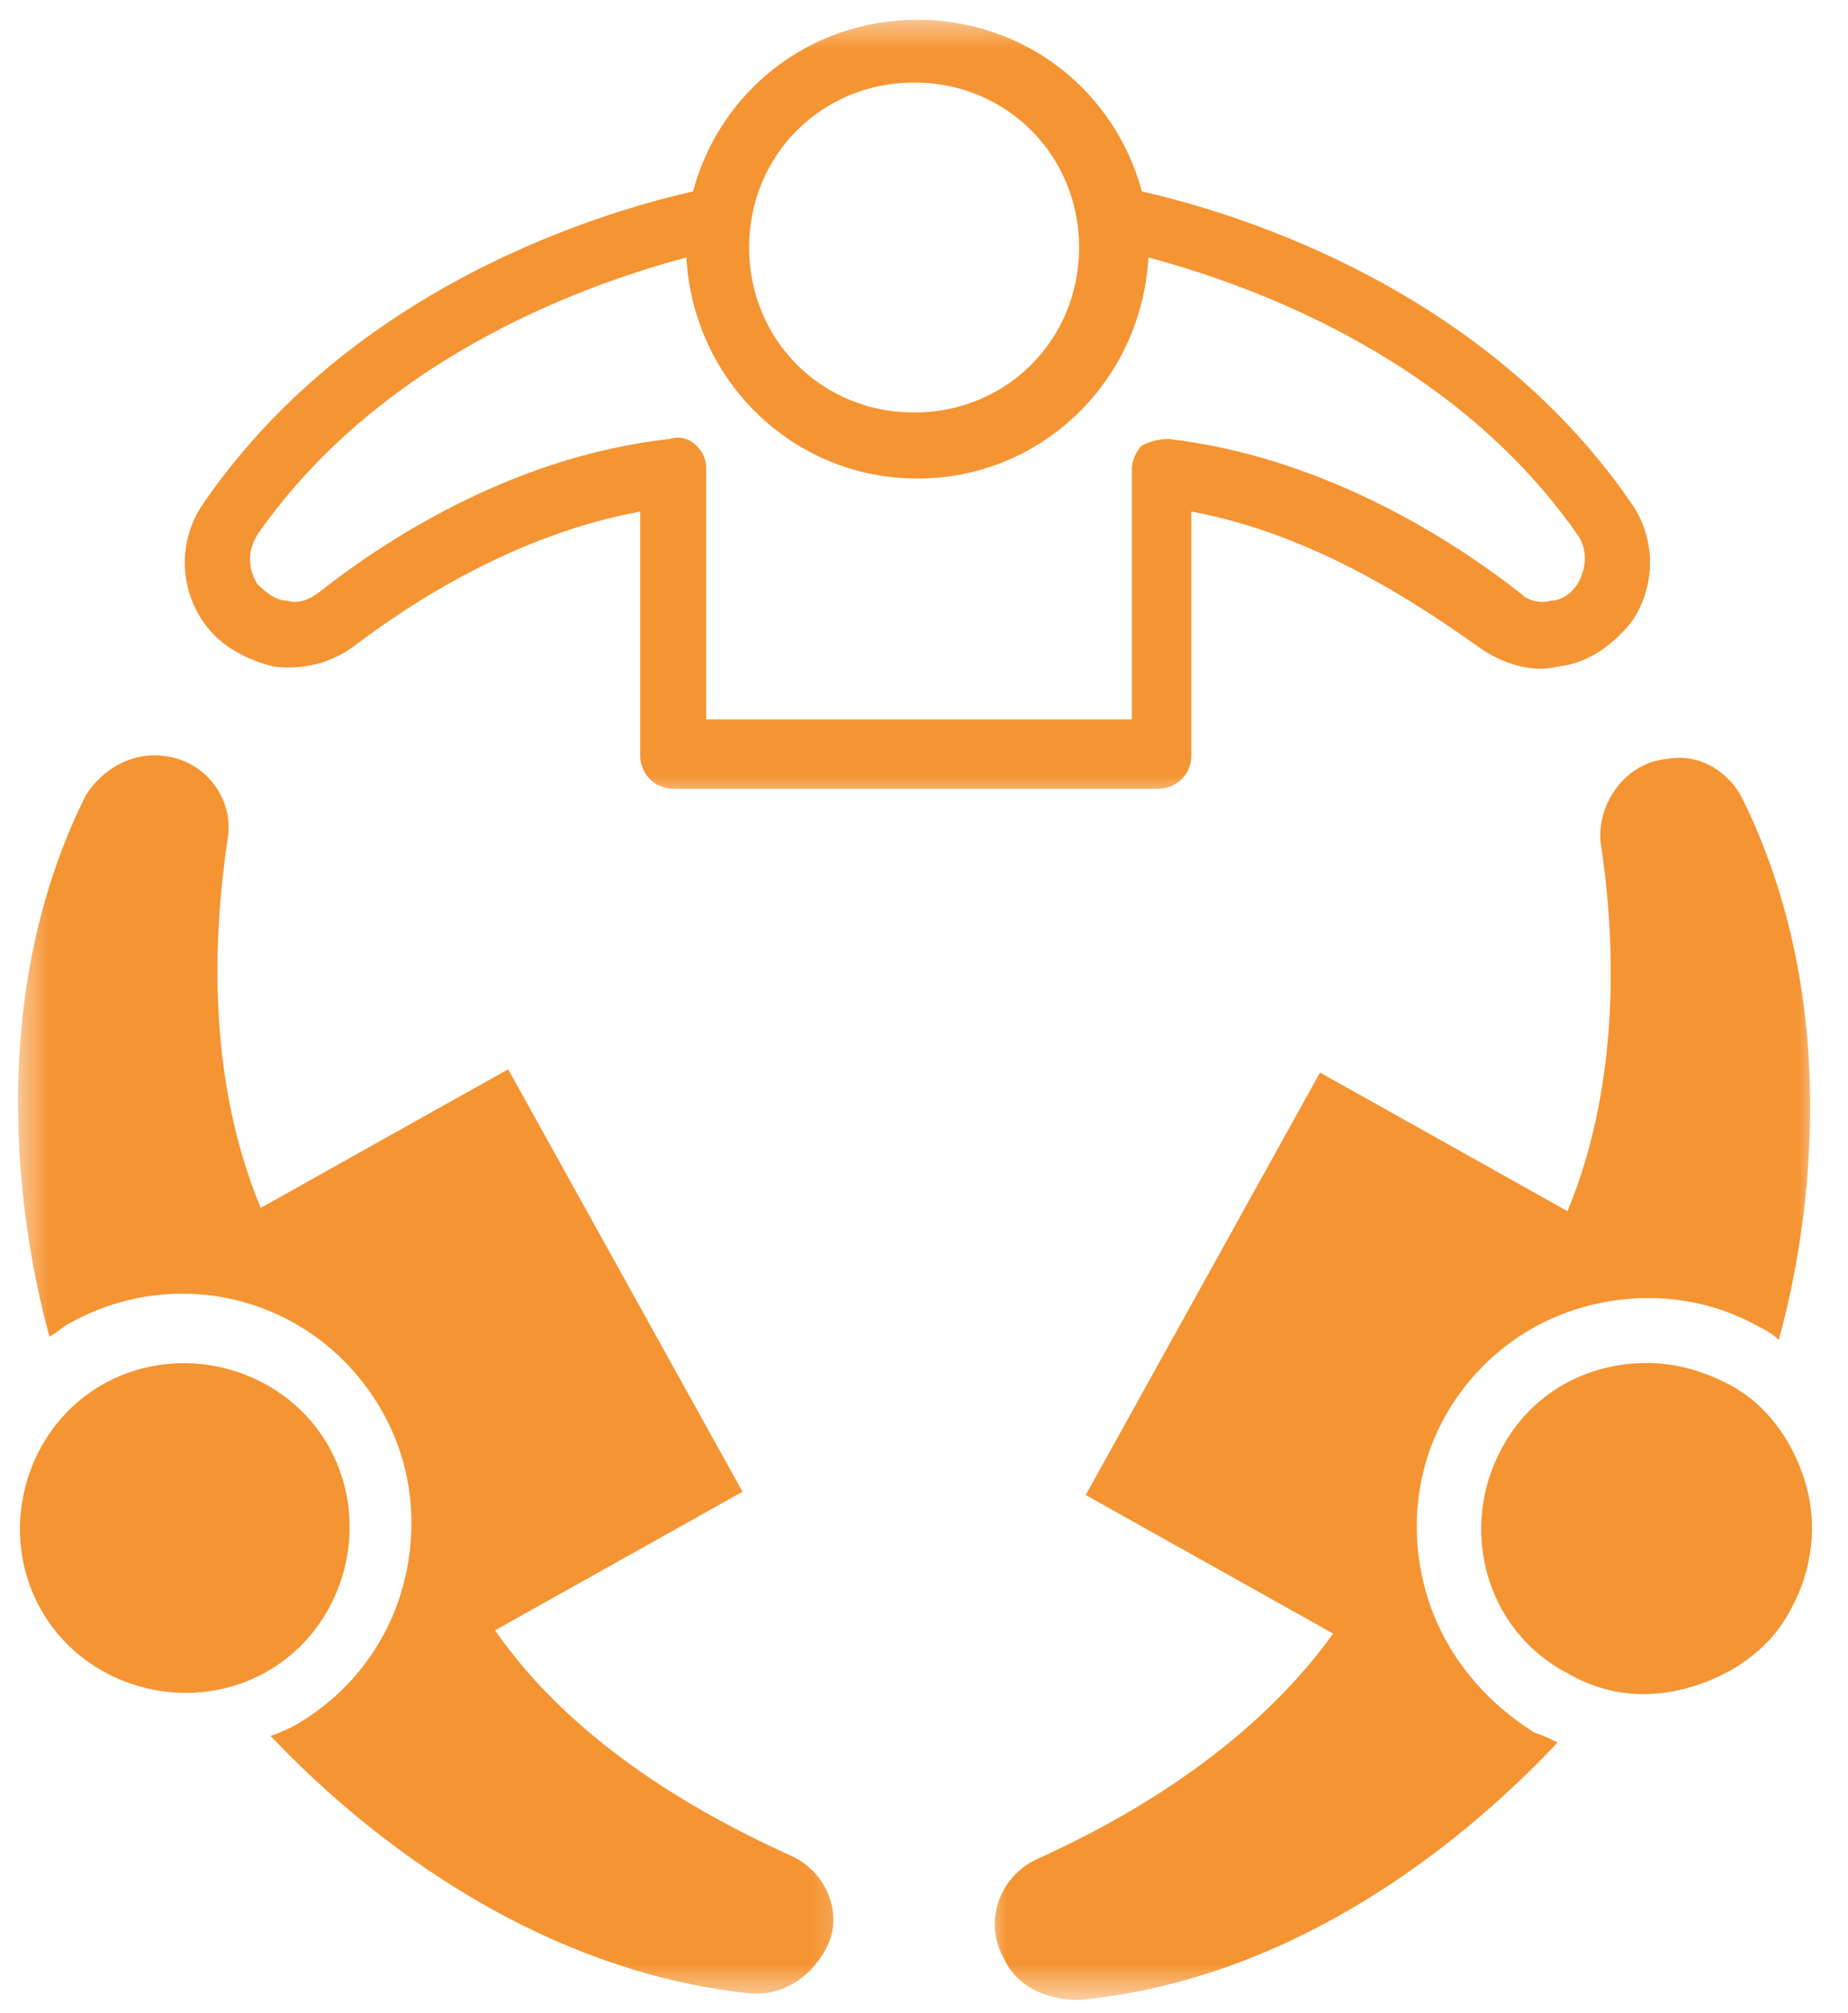
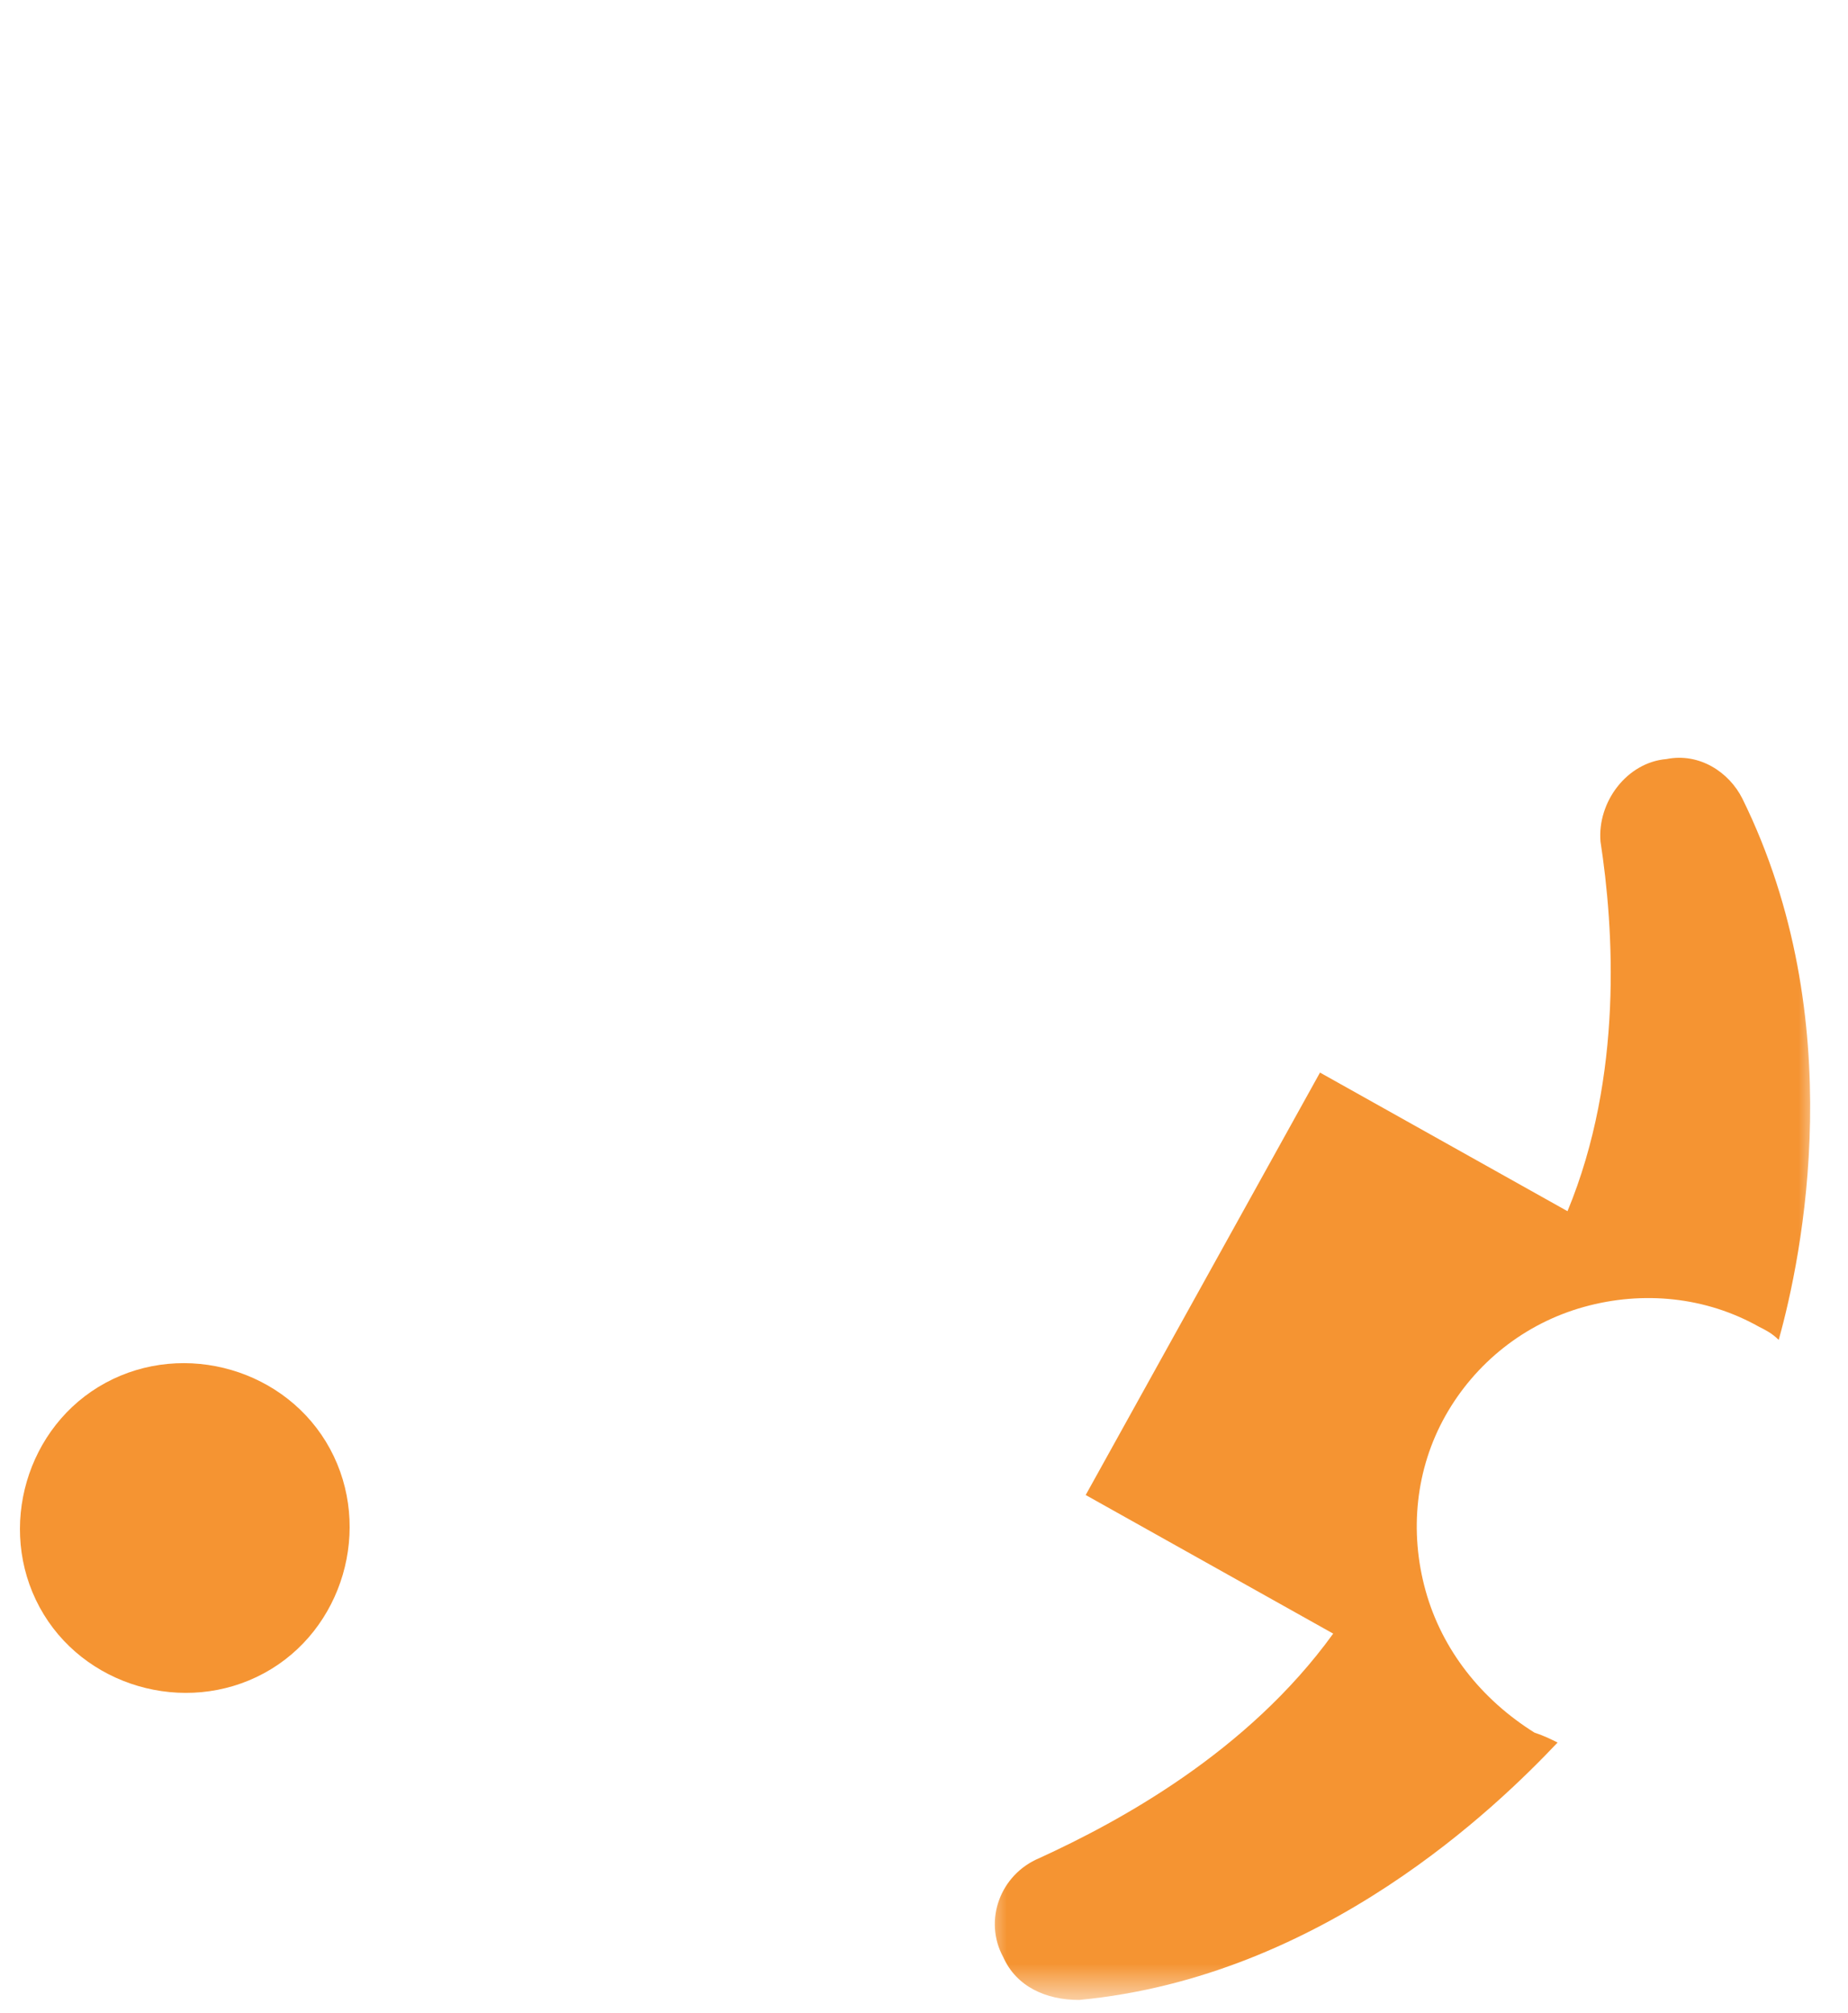
<svg xmlns="http://www.w3.org/2000/svg" fill="none" height="61" viewBox="0 0 56 61" width="56">
  <mask id="a" height="25" maskUnits="userSpaceOnUse" width="48" x="4" y="0">
-     <path d="m51.2.5h-46.7v23.8h46.7z" fill="#fff" />
-   </mask>
+     </mask>
  <mask id="b" height="40" maskUnits="userSpaceOnUse" width="27" x="29" y="21">
    <path d="m55.1 21.7h-25.3v38.8h25.3z" fill="#fff" />
  </mask>
  <mask id="c" height="40" maskUnits="userSpaceOnUse" width="26" x="0" y="21">
-     <path d="m25.8 21.7h-25.3v38.8h25.3z" fill="#fff" />
-   </mask>
+     </mask>
  <g mask="url(#a)">
    <path d="m7.8 16.2c3.9-5.6 10.4-7.7 13-8.4.2 3.7 3.2 6.7 7 6.7s6.8-3 7-6.7c2.6.7 9.1 2.8 13 8.4.3.4.3 1 0 1.5-.2.3-.5.5-.8.5-.3.1-.7 0-.9-.2-2.4-1.9-6.3-4.2-10.7-4.7-.3 0-.6.1-.8.2-.2.2-.3.5-.3.7v7.6h-12.9v-7.6c0-.3-.1-.5-.3-.7s-.5-.3-.8-.2c-4.5.5-8.3 2.8-10.7 4.7-.3.2-.6.3-.9.2-.3 0-.6-.2-.9-.5-.3-.5-.3-1 0-1.5zm19.9-13.7c2.8 0 5 2.2 5 5 0 2.8-2.2 5-5 5s-5-2.2-5-5c0-2.8 2.2-5 5-5zm-19.4 17.7c.9.1 1.7-.1 2.4-.6 1.7-1.3 4.9-3.4 8.7-4.1v7.4c0 .5.4 1 1 1h14.7c.5 0 1-.4 1-1v-7.4c3.8.7 7 2.9 8.7 4.1.7.5 1.6.8 2.4.6.9-.1 1.6-.6 2.2-1.3.8-1.1.8-2.6 0-3.7-4.7-6.8-12.6-8.9-14.8-9.4-.8-3-3.5-5.2-6.8-5.2s-6 2.2-6.8 5.2c-2.2.5-10.1 2.6-14.8 9.4-.8 1.1-.8 2.6 0 3.7.5.7 1.3 1.1 2.1 1.3z" fill="#f59432" />
  </g>
-   <path d="m54.7 44.9c-.4-1.3-1.2-2.4-2.4-3-.8-.4-1.6-.6-2.4-.6-1.8 0-3.5.9-4.4 2.6-1.3 2.4-.5 5.5 2 6.8 1.2.7 2.5.8 3.8.4s2.4-1.2 3-2.4c.6-1.1.8-2.5.4-3.8z" fill="#f59432" />
  <g mask="url(#b)">
    <path d="m43.2 48.2c-.5-1.8-.3-3.7.6-5.3s2.4-2.8 4.2-3.3 3.7-.3 5.3.6c.2.1.4.2.6.4.7-2.5 2.2-9.7-1.1-16.4-.4-.8-1.3-1.4-2.3-1.2-1.2.1-2.1 1.3-2 2.5.4 2.6.7 7.1-1 11.2l-7.5-4.2-7.1 12.8 7.5 4.2c-2.6 3.6-6.5 5.7-8.9 6.8-1.2.5-1.7 1.9-1.1 3 .4.9 1.3 1.3 2.3 1.3 7.4-.7 12.7-5.9 14.5-7.8-.2-.1-.4-.2-.7-.3-1.6-1-2.8-2.5-3.3-4.3z" fill="#f59432" />
  </g>
  <path d="m10 43.9c-1.3-2.4-4.4-3.3-6.8-2s-3.3 4.4-2 6.8 4.4 3.3 6.8 2c2.4-1.3 3.3-4.4 2-6.8z" fill="#f59432" />
  <g mask="url(#c)">
    <path d="m23.9 56.2c-2.4-1.1-6.4-3.2-8.9-6.8l7.5-4.2-7.1-12.8-7.5 4.2c-1.7-4.1-1.4-8.5-1-11.2.2-1.2-.7-2.4-2-2.5-.9-.1-1.8.4-2.3 1.2-3.3 6.6-1.8 13.9-1.1 16.4.2-.1.4-.3.6-.4 3.4-1.9 7.6-.7 9.5 2.7.9 1.6 1.1 3.5.6 5.3s-1.7 3.3-3.3 4.2c-.2.1-.4.2-.7.3 1.8 1.9 7.1 7 14.5 7.8.9.1 1.8-.4 2.3-1.3.6-1 .1-2.4-1.1-2.9z" fill="#f59432" />
  </g>
</svg>